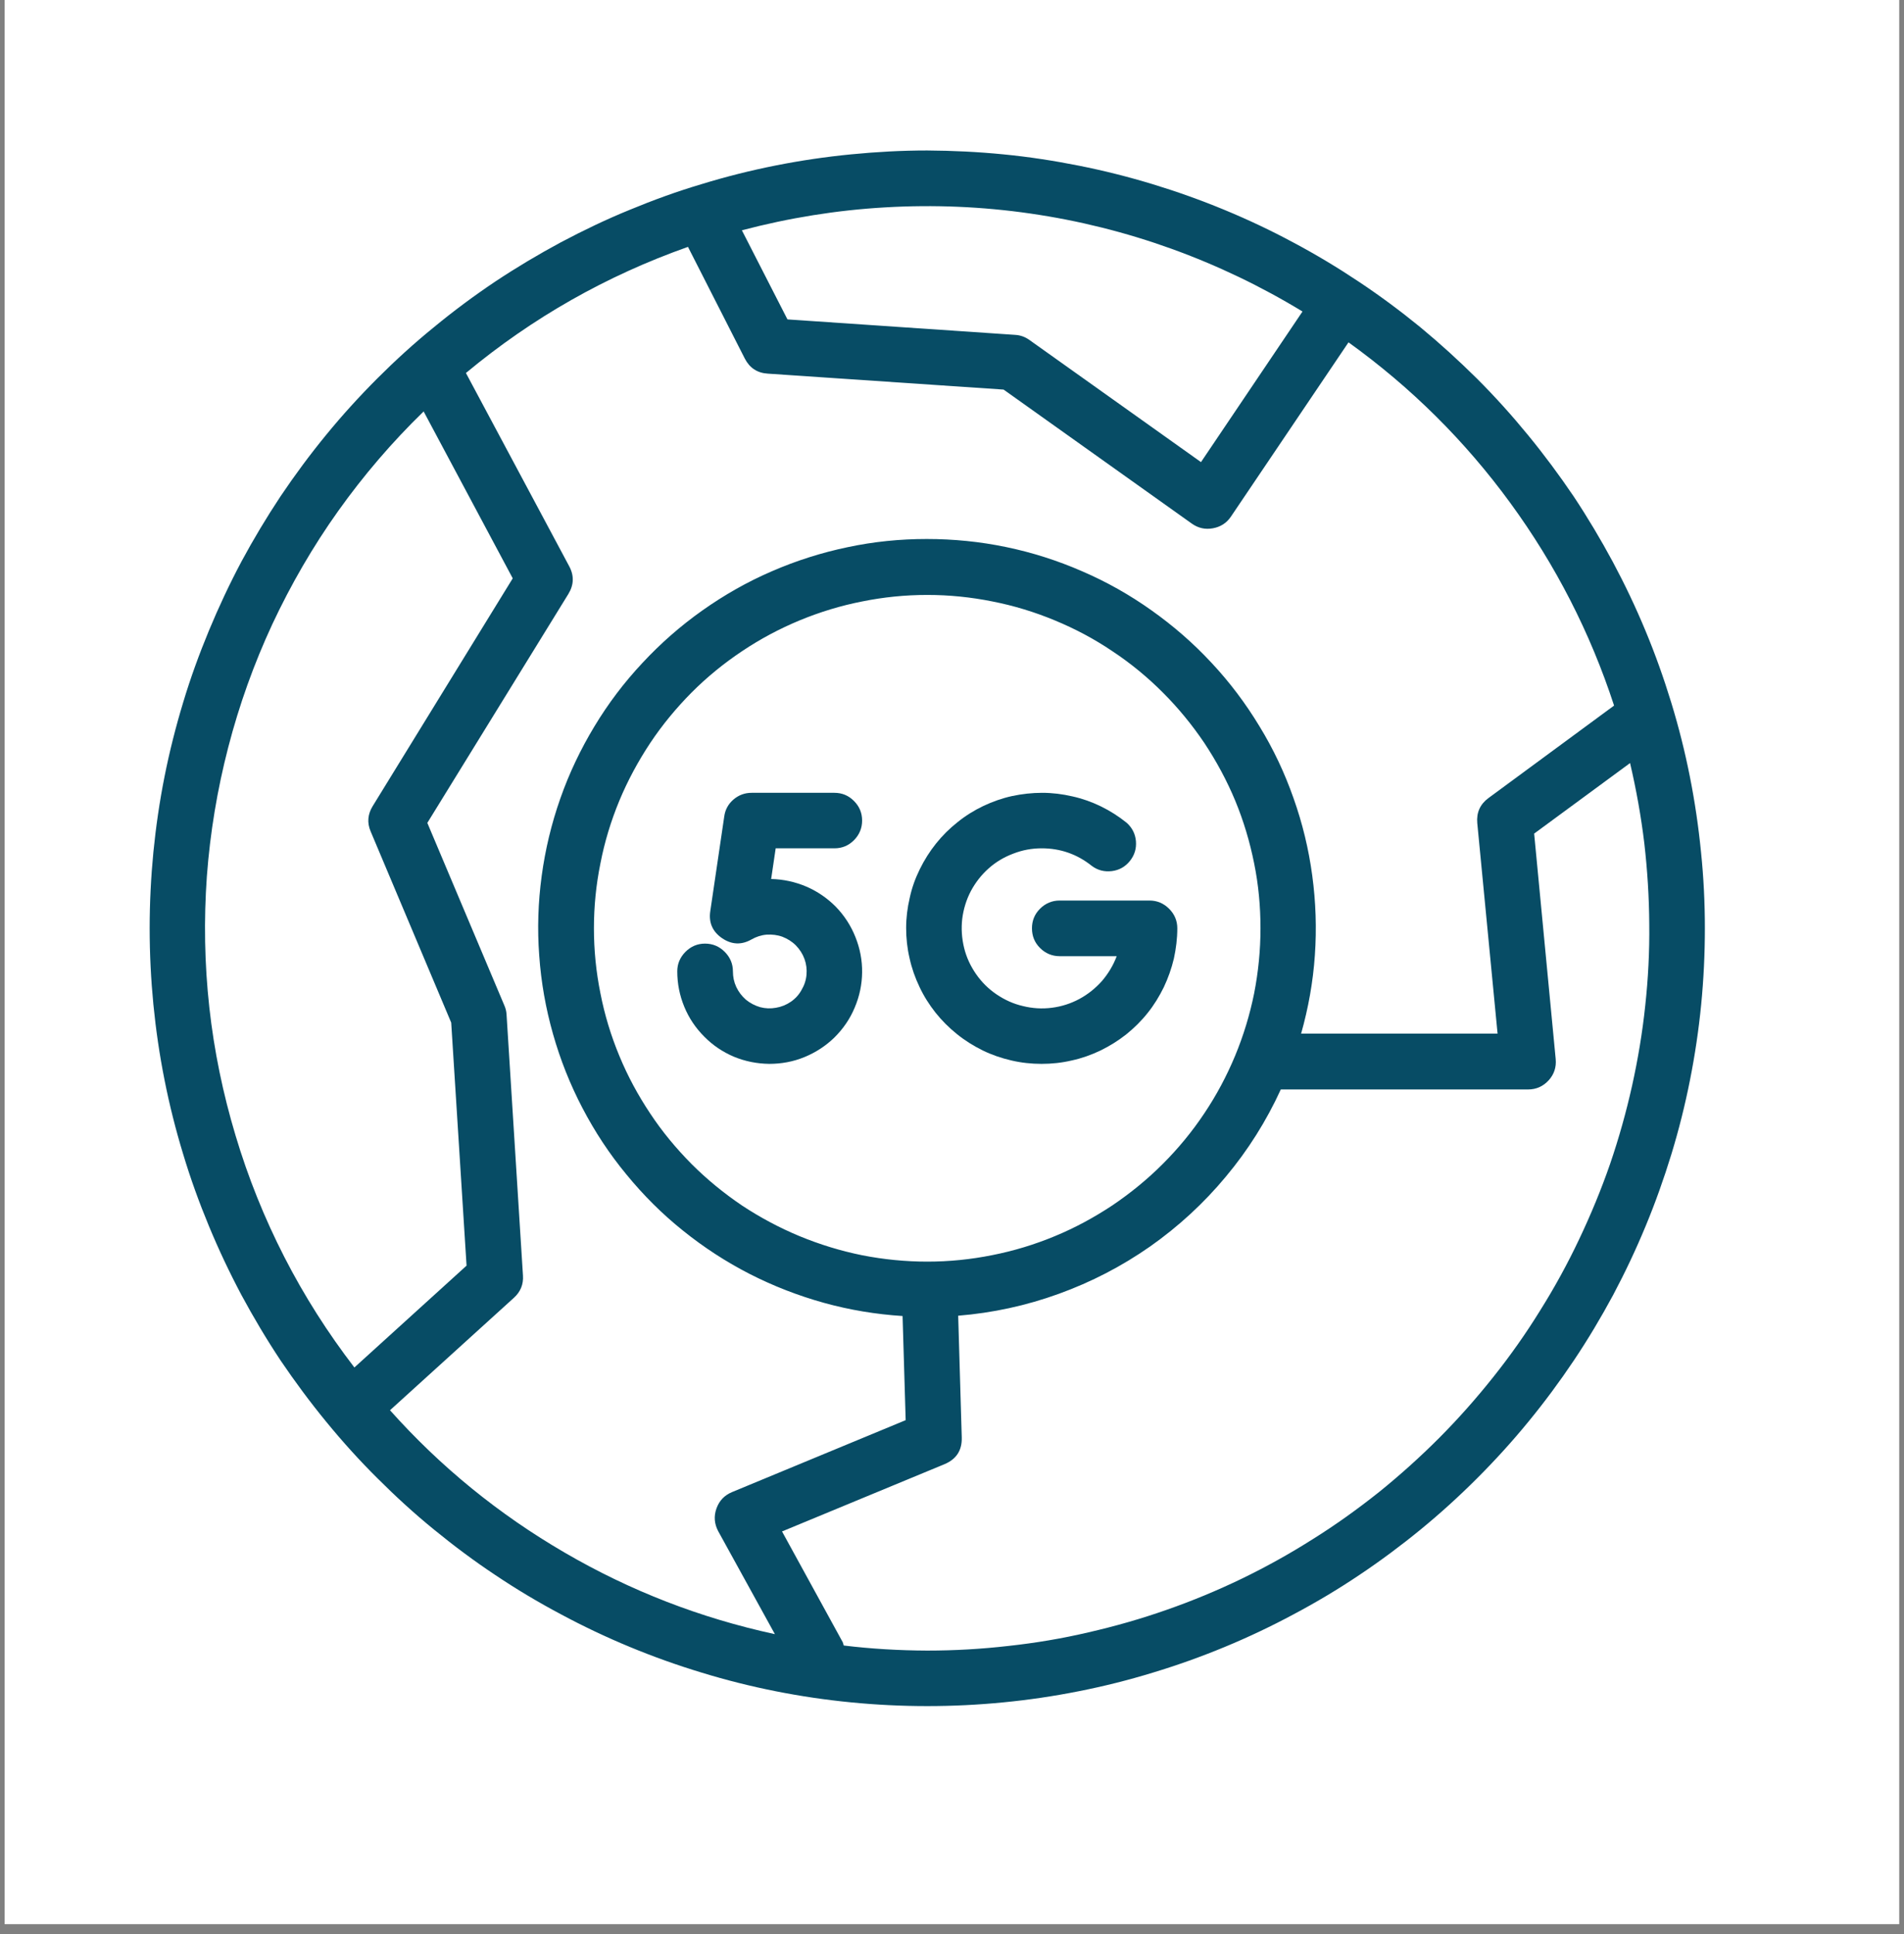
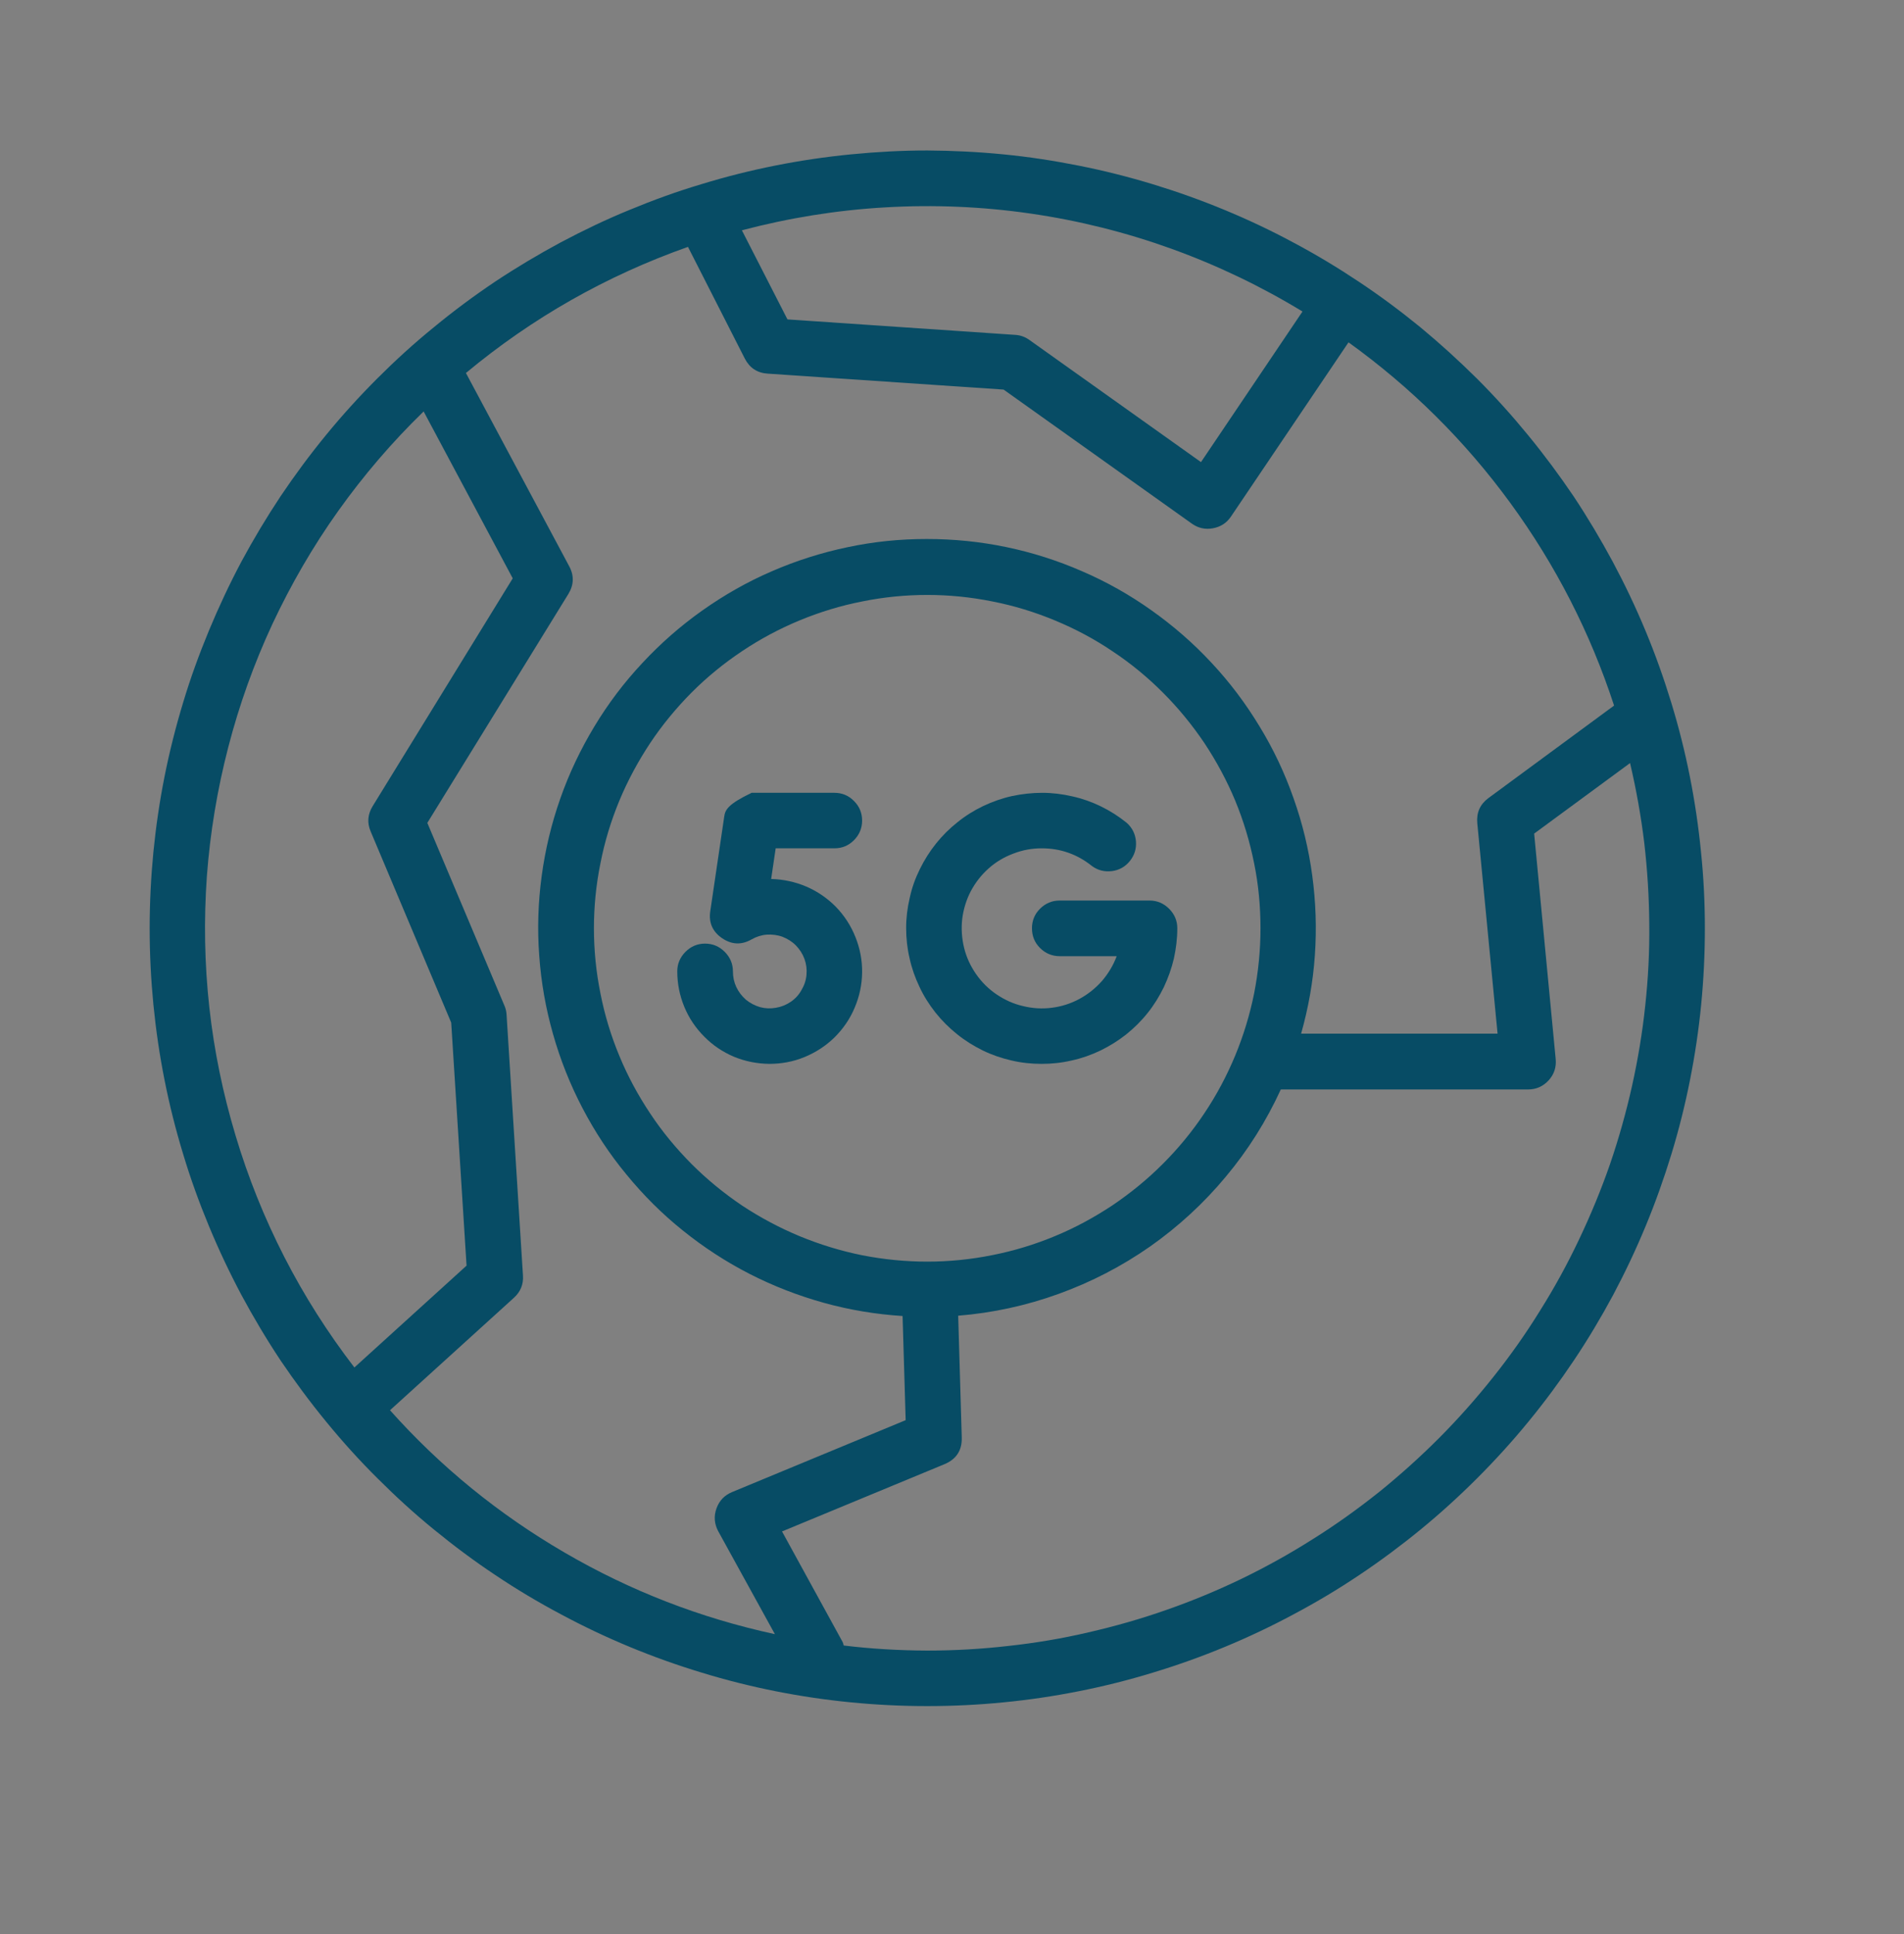
<svg xmlns="http://www.w3.org/2000/svg" width="64" zoomAndPan="magnify" viewBox="0 0 48 48.75" height="65" preserveAspectRatio="xMidYMid meet" version="1.2">
  <rect x="0" y="0" width="48" height="48.75" fill="#808080" stroke="none" />
  <defs>
    <clipPath id="4b8c444f69">
-       <path d="M 0.121 0 L 47.875 0 L 47.875 48.5 L 0.121 48.5 Z M 0.121 0 " />
-     </clipPath>
+       </clipPath>
    <clipPath id="42f0d87cb1">
      <path d="M 3.164 3.793 L 43 3.793 L 43 43.344 L 3.164 43.344 Z M 3.164 3.793 " />
    </clipPath>
  </defs>
  <g id="f2c07d59f1">
    <g clip-rule="nonzero" clip-path="url(#4b8c444f69)">
      <path style=" stroke:none;fill-rule:nonzero;fill:#ffffff;fill-opacity:1;" d="M 0.121 0 L 47.879 0 L 47.879 48.5 L 0.121 48.5 Z M 0.121 0 " />
-       <path style=" stroke:none;fill-rule:nonzero;fill:#ffffff;fill-opacity:1;" d="M 0.121 0 L 47.879 0 L 47.879 48.5 L 0.121 48.5 Z M 0.121 0 " />
    </g>
    <g clip-rule="nonzero" clip-path="url(#42f0d87cb1)">
      <path style=" stroke:none;fill-rule:nonzero;fill:#074c65;fill-opacity:1;" d="M 23.375 3.793 C 22.734 3.793 22.094 3.828 21.453 3.891 C 20.816 3.953 20.18 4.047 19.551 4.172 C 18.922 4.297 18.301 4.453 17.688 4.641 C 17.07 4.824 16.469 5.043 15.875 5.289 C 15.281 5.531 14.703 5.809 14.137 6.109 C 13.57 6.414 13.02 6.742 12.484 7.098 C 11.949 7.457 11.438 7.836 10.941 8.246 C 10.441 8.652 9.969 9.082 9.516 9.535 C 9.059 9.992 8.629 10.465 8.223 10.961 C 7.816 11.457 7.434 11.973 7.074 12.508 C 6.719 13.043 6.391 13.59 6.086 14.156 C 5.785 14.723 5.512 15.305 5.266 15.898 C 5.02 16.492 4.801 17.094 4.617 17.707 C 4.43 18.324 4.273 18.945 4.148 19.574 C 4.023 20.203 3.93 20.84 3.867 21.477 C 3.805 22.117 3.773 22.758 3.773 23.398 C 3.773 24.043 3.805 24.684 3.867 25.32 C 3.93 25.961 4.023 26.594 4.148 27.223 C 4.273 27.855 4.43 28.477 4.617 29.09 C 4.801 29.703 5.02 30.309 5.266 30.902 C 5.512 31.496 5.785 32.074 6.086 32.641 C 6.391 33.207 6.719 33.758 7.074 34.293 C 7.434 34.824 7.816 35.34 8.223 35.836 C 8.629 36.332 9.059 36.809 9.516 37.262 C 9.969 37.715 10.441 38.148 10.941 38.555 C 11.438 38.961 11.949 39.344 12.484 39.699 C 13.02 40.059 13.57 40.387 14.137 40.688 C 14.703 40.992 15.281 41.266 15.875 41.512 C 16.469 41.758 17.07 41.973 17.688 42.16 C 18.301 42.348 18.922 42.504 19.551 42.629 C 20.18 42.754 20.816 42.848 21.453 42.91 C 22.094 42.973 22.734 43.004 23.375 43.004 C 24.02 43.004 24.66 42.973 25.297 42.91 C 25.938 42.848 26.57 42.754 27.199 42.629 C 27.832 42.504 28.453 42.348 29.066 42.16 C 29.684 41.973 30.285 41.758 30.879 41.512 C 31.473 41.266 32.051 40.992 32.617 40.688 C 33.184 40.387 33.734 40.059 34.27 39.699 C 34.801 39.344 35.316 38.961 35.812 38.555 C 36.309 38.148 36.785 37.715 37.238 37.262 C 37.691 36.809 38.125 36.332 38.531 35.836 C 38.938 35.34 39.32 34.824 39.676 34.293 C 40.035 33.758 40.363 33.207 40.668 32.641 C 40.969 32.074 41.242 31.496 41.488 30.902 C 41.734 30.309 41.949 29.703 42.137 29.09 C 42.324 28.477 42.48 27.855 42.605 27.223 C 42.73 26.594 42.824 25.961 42.887 25.32 C 42.949 24.684 42.98 24.043 42.98 23.398 C 42.98 22.758 42.949 22.117 42.883 21.48 C 42.82 20.84 42.727 20.207 42.602 19.578 C 42.477 18.945 42.32 18.324 42.133 17.711 C 41.945 17.098 41.73 16.492 41.484 15.902 C 41.238 15.309 40.961 14.727 40.66 14.164 C 40.355 13.598 40.027 13.047 39.672 12.512 C 39.312 11.98 38.93 11.465 38.523 10.969 C 38.117 10.473 37.688 9.996 37.234 9.543 C 36.777 9.09 36.305 8.66 35.809 8.25 C 35.312 7.844 34.797 7.461 34.262 7.105 C 33.73 6.75 33.18 6.418 32.613 6.117 C 32.047 5.812 31.469 5.539 30.875 5.293 C 30.281 5.047 29.68 4.832 29.066 4.645 C 28.449 4.457 27.828 4.301 27.199 4.176 C 26.57 4.051 25.938 3.953 25.297 3.891 C 24.66 3.828 24.02 3.797 23.375 3.793 Z M 32.836 7.852 L 30.277 11.648 L 25.953 8.57 C 25.844 8.492 25.727 8.449 25.594 8.441 L 19.852 8.051 L 18.703 5.805 C 19.891 5.492 21.094 5.297 22.32 5.227 C 23.543 5.156 24.766 5.207 25.98 5.383 C 27.195 5.559 28.379 5.855 29.531 6.27 C 30.688 6.688 31.789 7.215 32.836 7.852 Z M 10.68 10.371 L 12.926 14.578 L 9.395 20.32 C 9.27 20.523 9.25 20.738 9.344 20.957 L 11.375 25.777 L 11.762 31.902 L 8.934 34.469 C 8.262 33.594 7.672 32.668 7.168 31.684 C 6.664 30.699 6.254 29.68 5.938 28.621 C 5.621 27.566 5.398 26.488 5.277 25.391 C 5.156 24.293 5.137 23.191 5.215 22.09 C 5.297 20.988 5.477 19.906 5.754 18.836 C 6.031 17.766 6.402 16.73 6.867 15.73 C 7.336 14.73 7.887 13.777 8.527 12.879 C 9.168 11.98 9.883 11.145 10.676 10.375 Z M 9.832 35.547 L 12.957 32.711 C 13.121 32.562 13.199 32.375 13.184 32.152 L 12.77 25.57 C 12.766 25.492 12.746 25.414 12.715 25.344 L 10.773 20.742 L 14.328 14.973 C 14.469 14.742 14.477 14.508 14.348 14.27 L 11.746 9.402 C 13.422 8.008 15.289 6.949 17.344 6.223 L 18.777 9.039 C 18.898 9.273 19.09 9.402 19.355 9.418 L 25.301 9.82 L 30.047 13.199 C 30.207 13.312 30.383 13.352 30.578 13.316 C 30.77 13.281 30.922 13.184 31.031 13.023 L 33.996 8.629 C 35.57 9.762 36.93 11.109 38.074 12.676 C 39.215 14.238 40.09 15.945 40.691 17.785 L 37.523 20.117 C 37.312 20.273 37.219 20.484 37.242 20.746 L 37.754 26.055 L 32.801 26.055 C 32.984 25.406 33.102 24.75 33.148 24.078 C 33.195 23.406 33.172 22.738 33.082 22.07 C 32.992 21.402 32.836 20.754 32.609 20.117 C 32.387 19.484 32.102 18.879 31.75 18.305 C 31.402 17.73 31 17.195 30.539 16.703 C 30.082 16.211 29.574 15.77 29.027 15.383 C 28.477 14.992 27.895 14.664 27.277 14.398 C 26.66 14.129 26.023 13.926 25.363 13.789 C 24.703 13.652 24.039 13.586 23.363 13.586 C 22.691 13.586 22.027 13.652 21.367 13.793 C 20.711 13.93 20.07 14.133 19.453 14.402 C 18.836 14.668 18.254 15 17.707 15.387 C 17.156 15.777 16.652 16.219 16.195 16.711 C 15.734 17.203 15.332 17.734 14.984 18.312 C 14.637 18.887 14.348 19.492 14.125 20.129 C 13.902 20.762 13.746 21.414 13.656 22.078 C 13.566 22.746 13.543 23.414 13.594 24.086 C 13.641 24.758 13.758 25.418 13.941 26.062 C 14.125 26.711 14.371 27.332 14.684 27.93 C 14.996 28.527 15.363 29.086 15.793 29.605 C 16.219 30.125 16.691 30.598 17.219 31.02 C 17.742 31.441 18.301 31.805 18.902 32.113 C 19.5 32.418 20.125 32.66 20.773 32.84 C 21.422 33.02 22.082 33.129 22.754 33.172 L 22.832 35.797 L 18.457 37.609 C 18.266 37.688 18.133 37.824 18.062 38.023 C 17.992 38.219 18.008 38.41 18.105 38.594 L 19.535 41.191 C 17.66 40.785 15.895 40.102 14.238 39.137 C 12.578 38.172 11.109 36.977 9.832 35.547 Z M 23.375 31.801 C 22.824 31.801 22.277 31.746 21.738 31.641 C 21.195 31.531 20.672 31.371 20.16 31.16 C 19.652 30.949 19.168 30.691 18.707 30.387 C 18.25 30.078 17.824 29.73 17.434 29.34 C 17.047 28.949 16.695 28.527 16.391 28.066 C 16.086 27.609 15.824 27.125 15.613 26.613 C 15.402 26.105 15.242 25.578 15.137 25.039 C 15.027 24.496 14.973 23.949 14.973 23.398 C 14.973 22.848 15.027 22.301 15.137 21.762 C 15.242 21.219 15.402 20.695 15.613 20.184 C 15.824 19.676 16.086 19.191 16.391 18.73 C 16.695 18.273 17.047 17.848 17.434 17.457 C 17.824 17.066 18.25 16.719 18.707 16.414 C 19.168 16.105 19.652 15.848 20.16 15.637 C 20.672 15.426 21.195 15.266 21.738 15.16 C 22.277 15.051 22.824 14.996 23.375 14.996 C 23.93 14.996 24.473 15.051 25.016 15.16 C 25.559 15.266 26.082 15.426 26.59 15.637 C 27.102 15.848 27.586 16.105 28.043 16.414 C 28.504 16.719 28.926 17.066 29.316 17.457 C 29.707 17.848 30.055 18.273 30.363 18.73 C 30.668 19.191 30.93 19.676 31.141 20.184 C 31.352 20.695 31.508 21.219 31.617 21.762 C 31.727 22.301 31.777 22.848 31.777 23.398 C 31.777 23.949 31.723 24.496 31.617 25.039 C 31.508 25.578 31.348 26.105 31.137 26.613 C 30.926 27.121 30.668 27.605 30.359 28.066 C 30.055 28.523 29.703 28.949 29.316 29.336 C 28.926 29.727 28.5 30.074 28.043 30.383 C 27.582 30.688 27.102 30.949 26.59 31.16 C 26.082 31.371 25.555 31.531 25.016 31.637 C 24.473 31.746 23.93 31.801 23.375 31.801 Z M 23.375 41.605 C 22.672 41.602 21.969 41.562 21.27 41.477 C 21.266 41.449 21.254 41.422 21.246 41.395 L 19.715 38.602 L 23.812 36.906 C 24.109 36.781 24.254 36.559 24.246 36.238 L 24.156 33.164 C 25.023 33.094 25.871 32.91 26.691 32.613 C 27.512 32.316 28.281 31.918 28.996 31.418 C 29.711 30.914 30.348 30.328 30.906 29.656 C 31.465 28.988 31.926 28.254 32.289 27.461 L 38.523 27.461 C 38.73 27.461 38.902 27.383 39.043 27.23 C 39.18 27.078 39.238 26.898 39.219 26.695 L 38.676 21.012 L 41.094 19.234 C 41.25 19.902 41.371 20.574 41.453 21.254 C 41.531 21.934 41.574 22.613 41.578 23.297 C 41.586 23.98 41.551 24.664 41.477 25.344 C 41.406 26.023 41.293 26.699 41.145 27.367 C 40.996 28.035 40.812 28.691 40.59 29.34 C 40.367 29.984 40.105 30.617 39.812 31.234 C 39.52 31.852 39.191 32.453 38.828 33.031 C 38.469 33.613 38.074 34.172 37.648 34.707 C 37.223 35.242 36.77 35.754 36.289 36.238 C 35.805 36.723 35.297 37.18 34.766 37.609 C 34.23 38.035 33.676 38.434 33.094 38.797 C 32.516 39.164 31.918 39.496 31.305 39.793 C 30.688 40.09 30.059 40.352 29.41 40.578 C 28.766 40.805 28.109 40.992 27.441 41.145 C 26.777 41.301 26.102 41.414 25.422 41.488 C 24.742 41.566 24.062 41.605 23.375 41.605 Z M 23.375 41.605 " />
    </g>
-     <path style=" stroke:none;fill-rule:nonzero;fill:#074c65;fill-opacity:1;" d="M 21.035 21.383 C 21.227 21.383 21.391 21.316 21.527 21.18 C 21.664 21.043 21.734 20.875 21.734 20.684 C 21.734 20.488 21.664 20.324 21.527 20.188 C 21.391 20.051 21.227 19.984 21.035 19.984 L 18.949 19.984 C 18.777 19.984 18.625 20.039 18.492 20.152 C 18.359 20.266 18.281 20.41 18.258 20.582 L 17.906 22.969 C 17.863 23.258 17.965 23.484 18.203 23.648 C 18.445 23.812 18.691 23.824 18.945 23.68 C 19.062 23.613 19.191 23.57 19.328 23.559 C 19.465 23.551 19.598 23.566 19.727 23.613 C 19.855 23.664 19.969 23.734 20.066 23.832 C 20.16 23.93 20.234 24.043 20.281 24.172 C 20.328 24.301 20.344 24.434 20.332 24.57 C 20.32 24.707 20.277 24.836 20.207 24.953 C 20.141 25.074 20.051 25.172 19.938 25.25 C 19.824 25.328 19.699 25.379 19.562 25.402 C 19.43 25.426 19.297 25.422 19.164 25.387 C 19.031 25.348 18.91 25.285 18.805 25.199 C 18.703 25.109 18.621 25.004 18.562 24.879 C 18.504 24.754 18.477 24.625 18.477 24.484 C 18.477 24.293 18.406 24.129 18.27 23.992 C 18.133 23.855 17.969 23.785 17.773 23.785 C 17.582 23.785 17.418 23.855 17.281 23.992 C 17.145 24.129 17.074 24.293 17.074 24.484 C 17.074 24.793 17.133 25.09 17.25 25.375 C 17.367 25.66 17.535 25.91 17.754 26.129 C 17.969 26.348 18.219 26.516 18.504 26.637 C 18.789 26.754 19.086 26.812 19.391 26.816 C 19.699 26.816 19.996 26.762 20.281 26.645 C 20.566 26.527 20.82 26.363 21.039 26.148 C 21.258 25.93 21.43 25.68 21.547 25.398 C 21.668 25.113 21.73 24.82 21.734 24.512 C 21.738 24.203 21.68 23.906 21.566 23.621 C 21.453 23.336 21.289 23.082 21.074 22.859 C 20.859 22.641 20.609 22.469 20.328 22.348 C 20.043 22.227 19.75 22.164 19.441 22.156 L 19.555 21.383 Z M 21.035 21.383 " />
+     <path style=" stroke:none;fill-rule:nonzero;fill:#074c65;fill-opacity:1;" d="M 21.035 21.383 C 21.227 21.383 21.391 21.316 21.527 21.18 C 21.664 21.043 21.734 20.875 21.734 20.684 C 21.734 20.488 21.664 20.324 21.527 20.188 C 21.391 20.051 21.227 19.984 21.035 19.984 L 18.949 19.984 C 18.359 20.266 18.281 20.41 18.258 20.582 L 17.906 22.969 C 17.863 23.258 17.965 23.484 18.203 23.648 C 18.445 23.812 18.691 23.824 18.945 23.68 C 19.062 23.613 19.191 23.57 19.328 23.559 C 19.465 23.551 19.598 23.566 19.727 23.613 C 19.855 23.664 19.969 23.734 20.066 23.832 C 20.16 23.93 20.234 24.043 20.281 24.172 C 20.328 24.301 20.344 24.434 20.332 24.57 C 20.32 24.707 20.277 24.836 20.207 24.953 C 20.141 25.074 20.051 25.172 19.938 25.25 C 19.824 25.328 19.699 25.379 19.562 25.402 C 19.43 25.426 19.297 25.422 19.164 25.387 C 19.031 25.348 18.91 25.285 18.805 25.199 C 18.703 25.109 18.621 25.004 18.562 24.879 C 18.504 24.754 18.477 24.625 18.477 24.484 C 18.477 24.293 18.406 24.129 18.27 23.992 C 18.133 23.855 17.969 23.785 17.773 23.785 C 17.582 23.785 17.418 23.855 17.281 23.992 C 17.145 24.129 17.074 24.293 17.074 24.484 C 17.074 24.793 17.133 25.09 17.25 25.375 C 17.367 25.66 17.535 25.91 17.754 26.129 C 17.969 26.348 18.219 26.516 18.504 26.637 C 18.789 26.754 19.086 26.812 19.391 26.816 C 19.699 26.816 19.996 26.762 20.281 26.645 C 20.566 26.527 20.82 26.363 21.039 26.148 C 21.258 25.93 21.43 25.68 21.547 25.398 C 21.668 25.113 21.73 24.82 21.734 24.512 C 21.738 24.203 21.68 23.906 21.566 23.621 C 21.453 23.336 21.289 23.082 21.074 22.859 C 20.859 22.641 20.609 22.469 20.328 22.348 C 20.043 22.227 19.75 22.164 19.441 22.156 L 19.555 21.383 Z M 21.035 21.383 " />
    <path style=" stroke:none;fill-rule:nonzero;fill:#074c65;fill-opacity:1;" d="M 28.977 22.699 L 26.715 22.699 C 26.523 22.699 26.355 22.77 26.219 22.906 C 26.082 23.043 26.016 23.207 26.016 23.398 C 26.016 23.594 26.082 23.758 26.219 23.895 C 26.355 24.031 26.523 24.102 26.715 24.102 L 28.152 24.102 C 28.066 24.332 27.941 24.539 27.781 24.727 C 27.617 24.91 27.43 25.062 27.211 25.18 C 26.992 25.297 26.762 25.371 26.516 25.402 C 26.27 25.434 26.027 25.418 25.789 25.359 C 25.551 25.305 25.328 25.203 25.125 25.066 C 24.918 24.926 24.746 24.754 24.605 24.551 C 24.465 24.348 24.363 24.129 24.305 23.891 C 24.246 23.648 24.23 23.406 24.258 23.16 C 24.289 22.918 24.359 22.684 24.473 22.465 C 24.59 22.246 24.738 22.055 24.922 21.891 C 25.105 21.727 25.316 21.602 25.547 21.516 C 25.777 21.426 26.016 21.383 26.262 21.383 C 26.734 21.383 27.156 21.531 27.527 21.828 C 27.676 21.938 27.844 21.98 28.031 21.957 C 28.215 21.934 28.367 21.848 28.484 21.703 C 28.602 21.555 28.652 21.391 28.637 21.203 C 28.621 21.02 28.543 20.863 28.402 20.738 C 28.203 20.578 27.988 20.441 27.758 20.328 C 27.527 20.215 27.285 20.129 27.035 20.074 C 26.785 20.016 26.531 19.984 26.273 19.984 C 26.02 19.984 25.766 20.012 25.512 20.066 C 25.262 20.121 25.02 20.207 24.789 20.316 C 24.559 20.426 24.34 20.562 24.141 20.723 C 23.938 20.883 23.758 21.062 23.598 21.262 C 23.438 21.461 23.301 21.68 23.188 21.91 C 23.074 22.141 22.988 22.379 22.934 22.633 C 22.875 22.883 22.844 23.137 22.844 23.391 C 22.844 23.648 22.871 23.902 22.93 24.152 C 22.984 24.402 23.07 24.645 23.18 24.875 C 23.289 25.109 23.426 25.324 23.586 25.527 C 23.746 25.727 23.926 25.906 24.125 26.066 C 24.328 26.23 24.543 26.363 24.773 26.477 C 25.004 26.59 25.246 26.672 25.496 26.73 C 25.746 26.789 26 26.816 26.258 26.816 C 26.516 26.816 26.77 26.789 27.02 26.73 C 27.27 26.676 27.512 26.59 27.742 26.48 C 27.973 26.367 28.188 26.234 28.391 26.074 C 28.59 25.914 28.773 25.734 28.934 25.531 C 29.094 25.332 29.227 25.113 29.34 24.883 C 29.449 24.652 29.535 24.41 29.594 24.16 C 29.648 23.91 29.68 23.656 29.68 23.398 C 29.68 23.207 29.609 23.043 29.473 22.906 C 29.336 22.77 29.172 22.699 28.977 22.699 Z M 28.977 22.699 " />
  </g>
</svg>